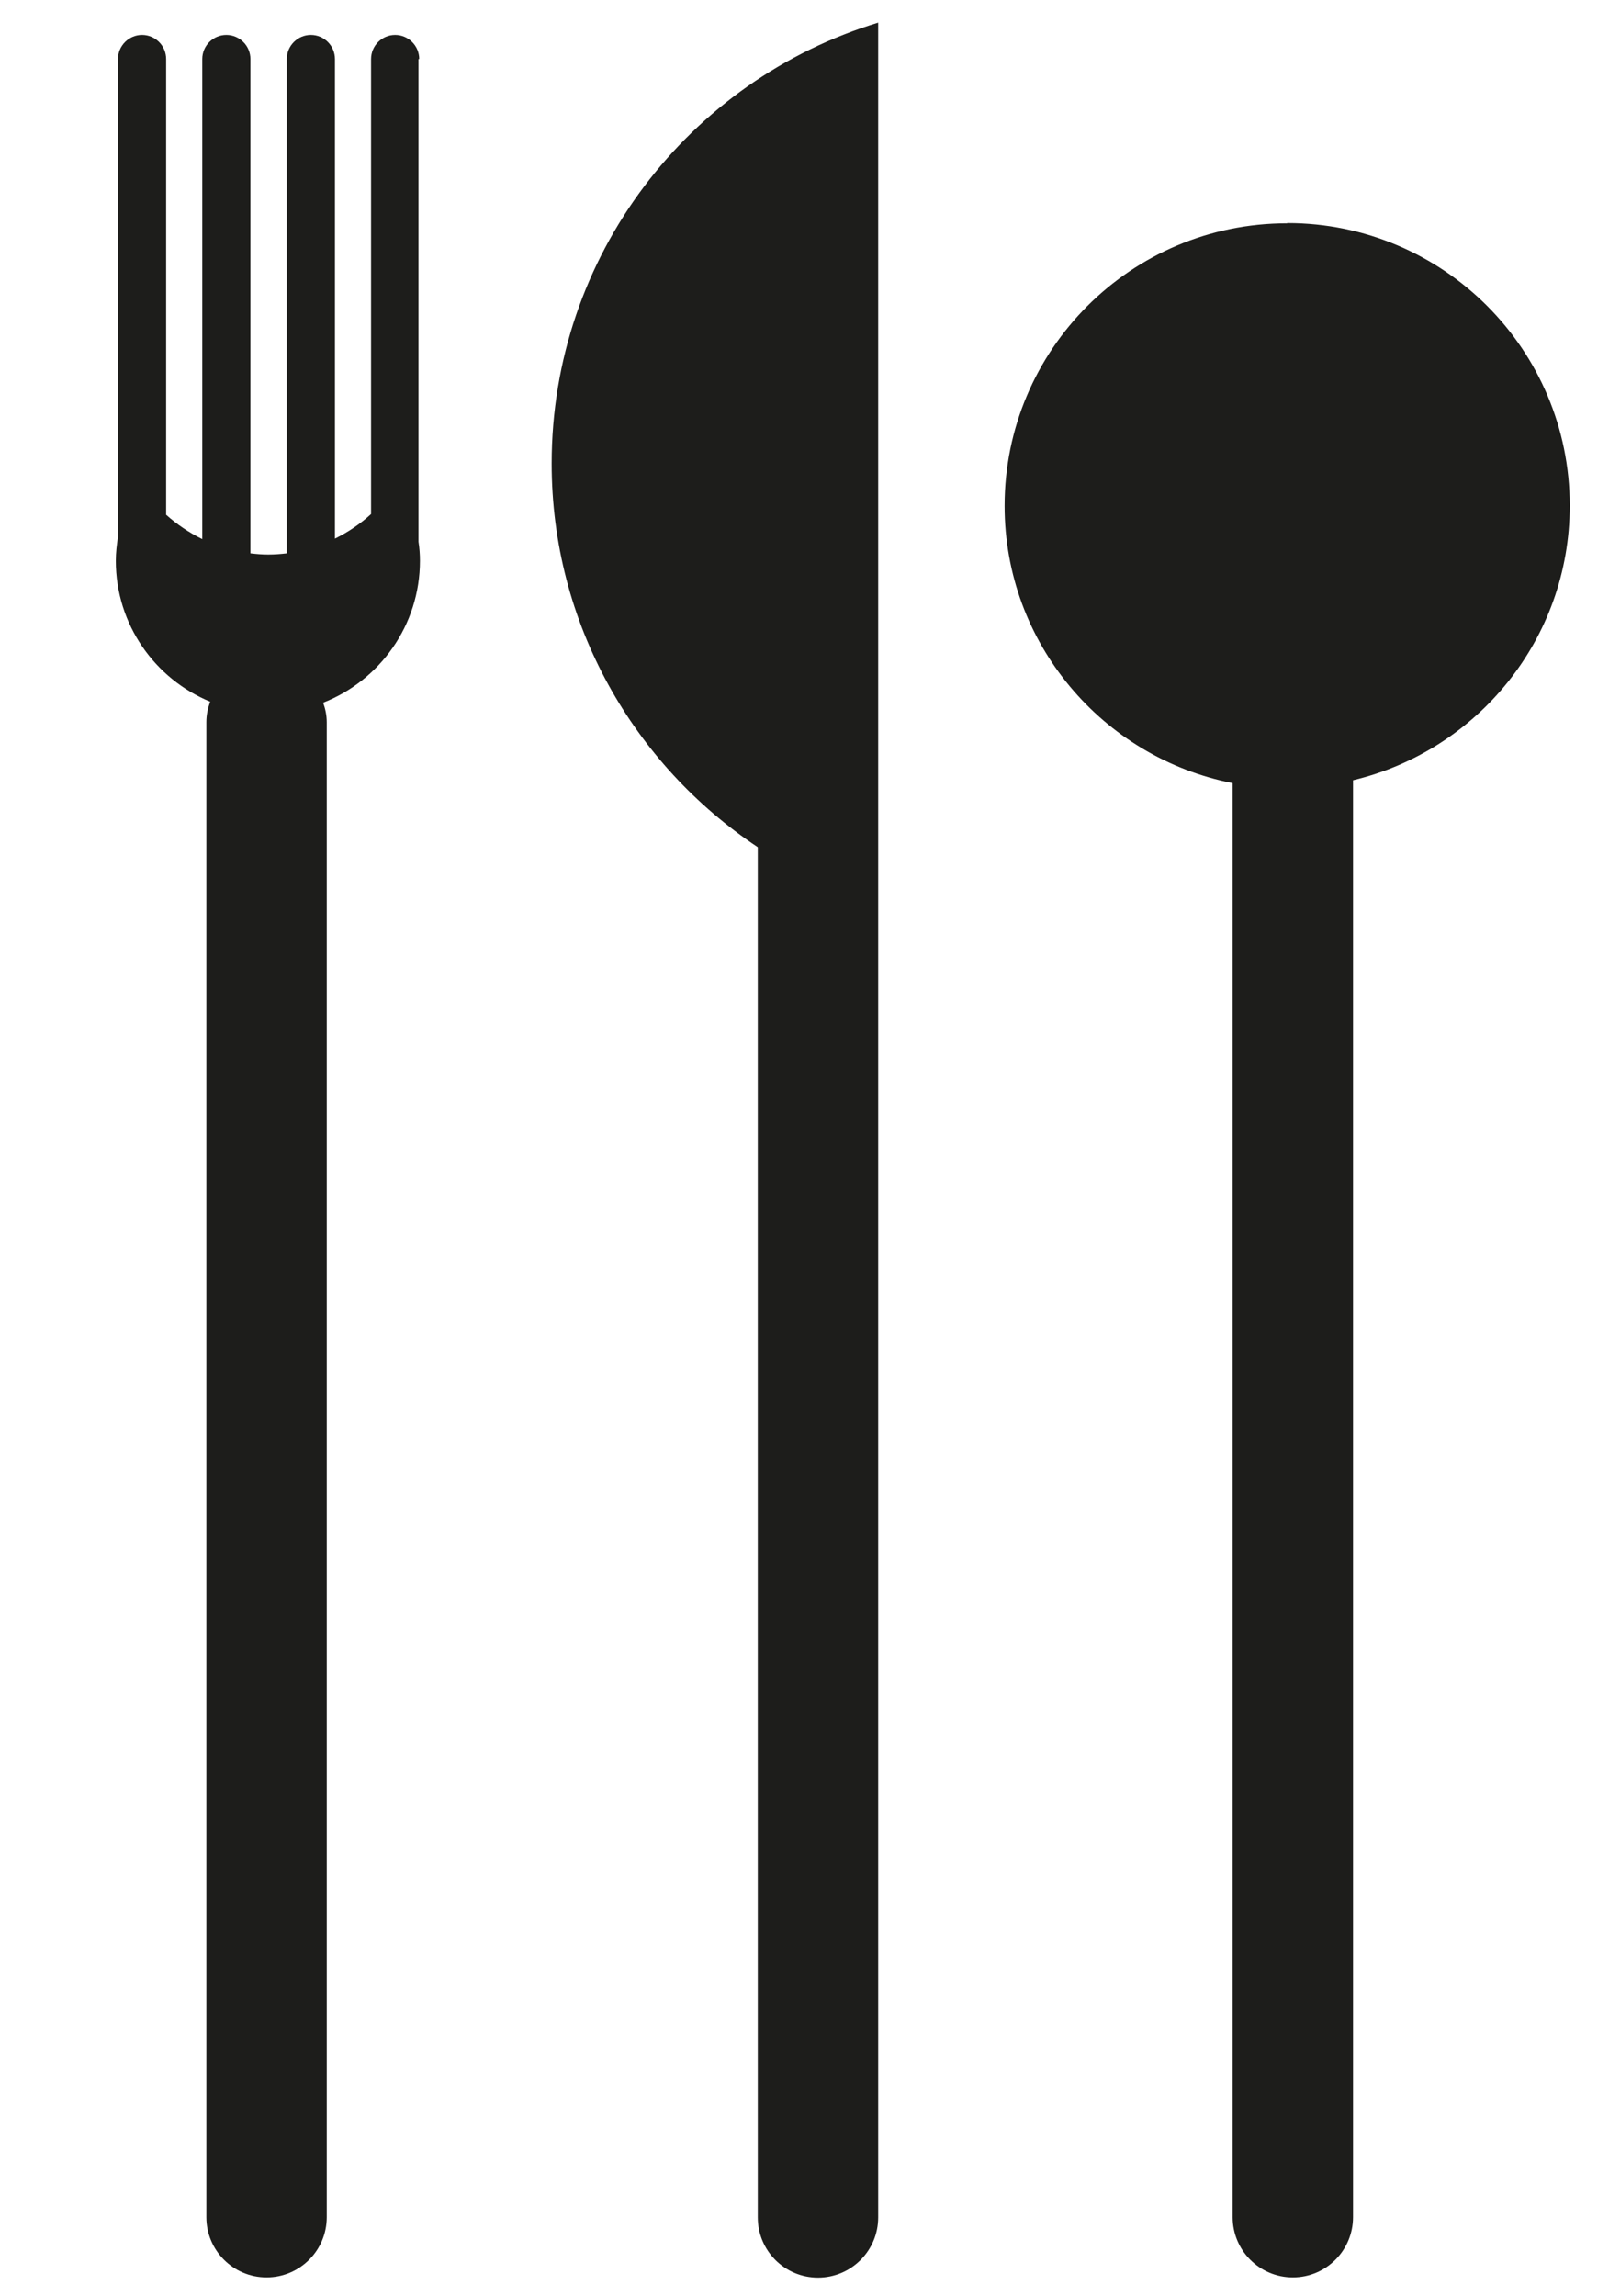
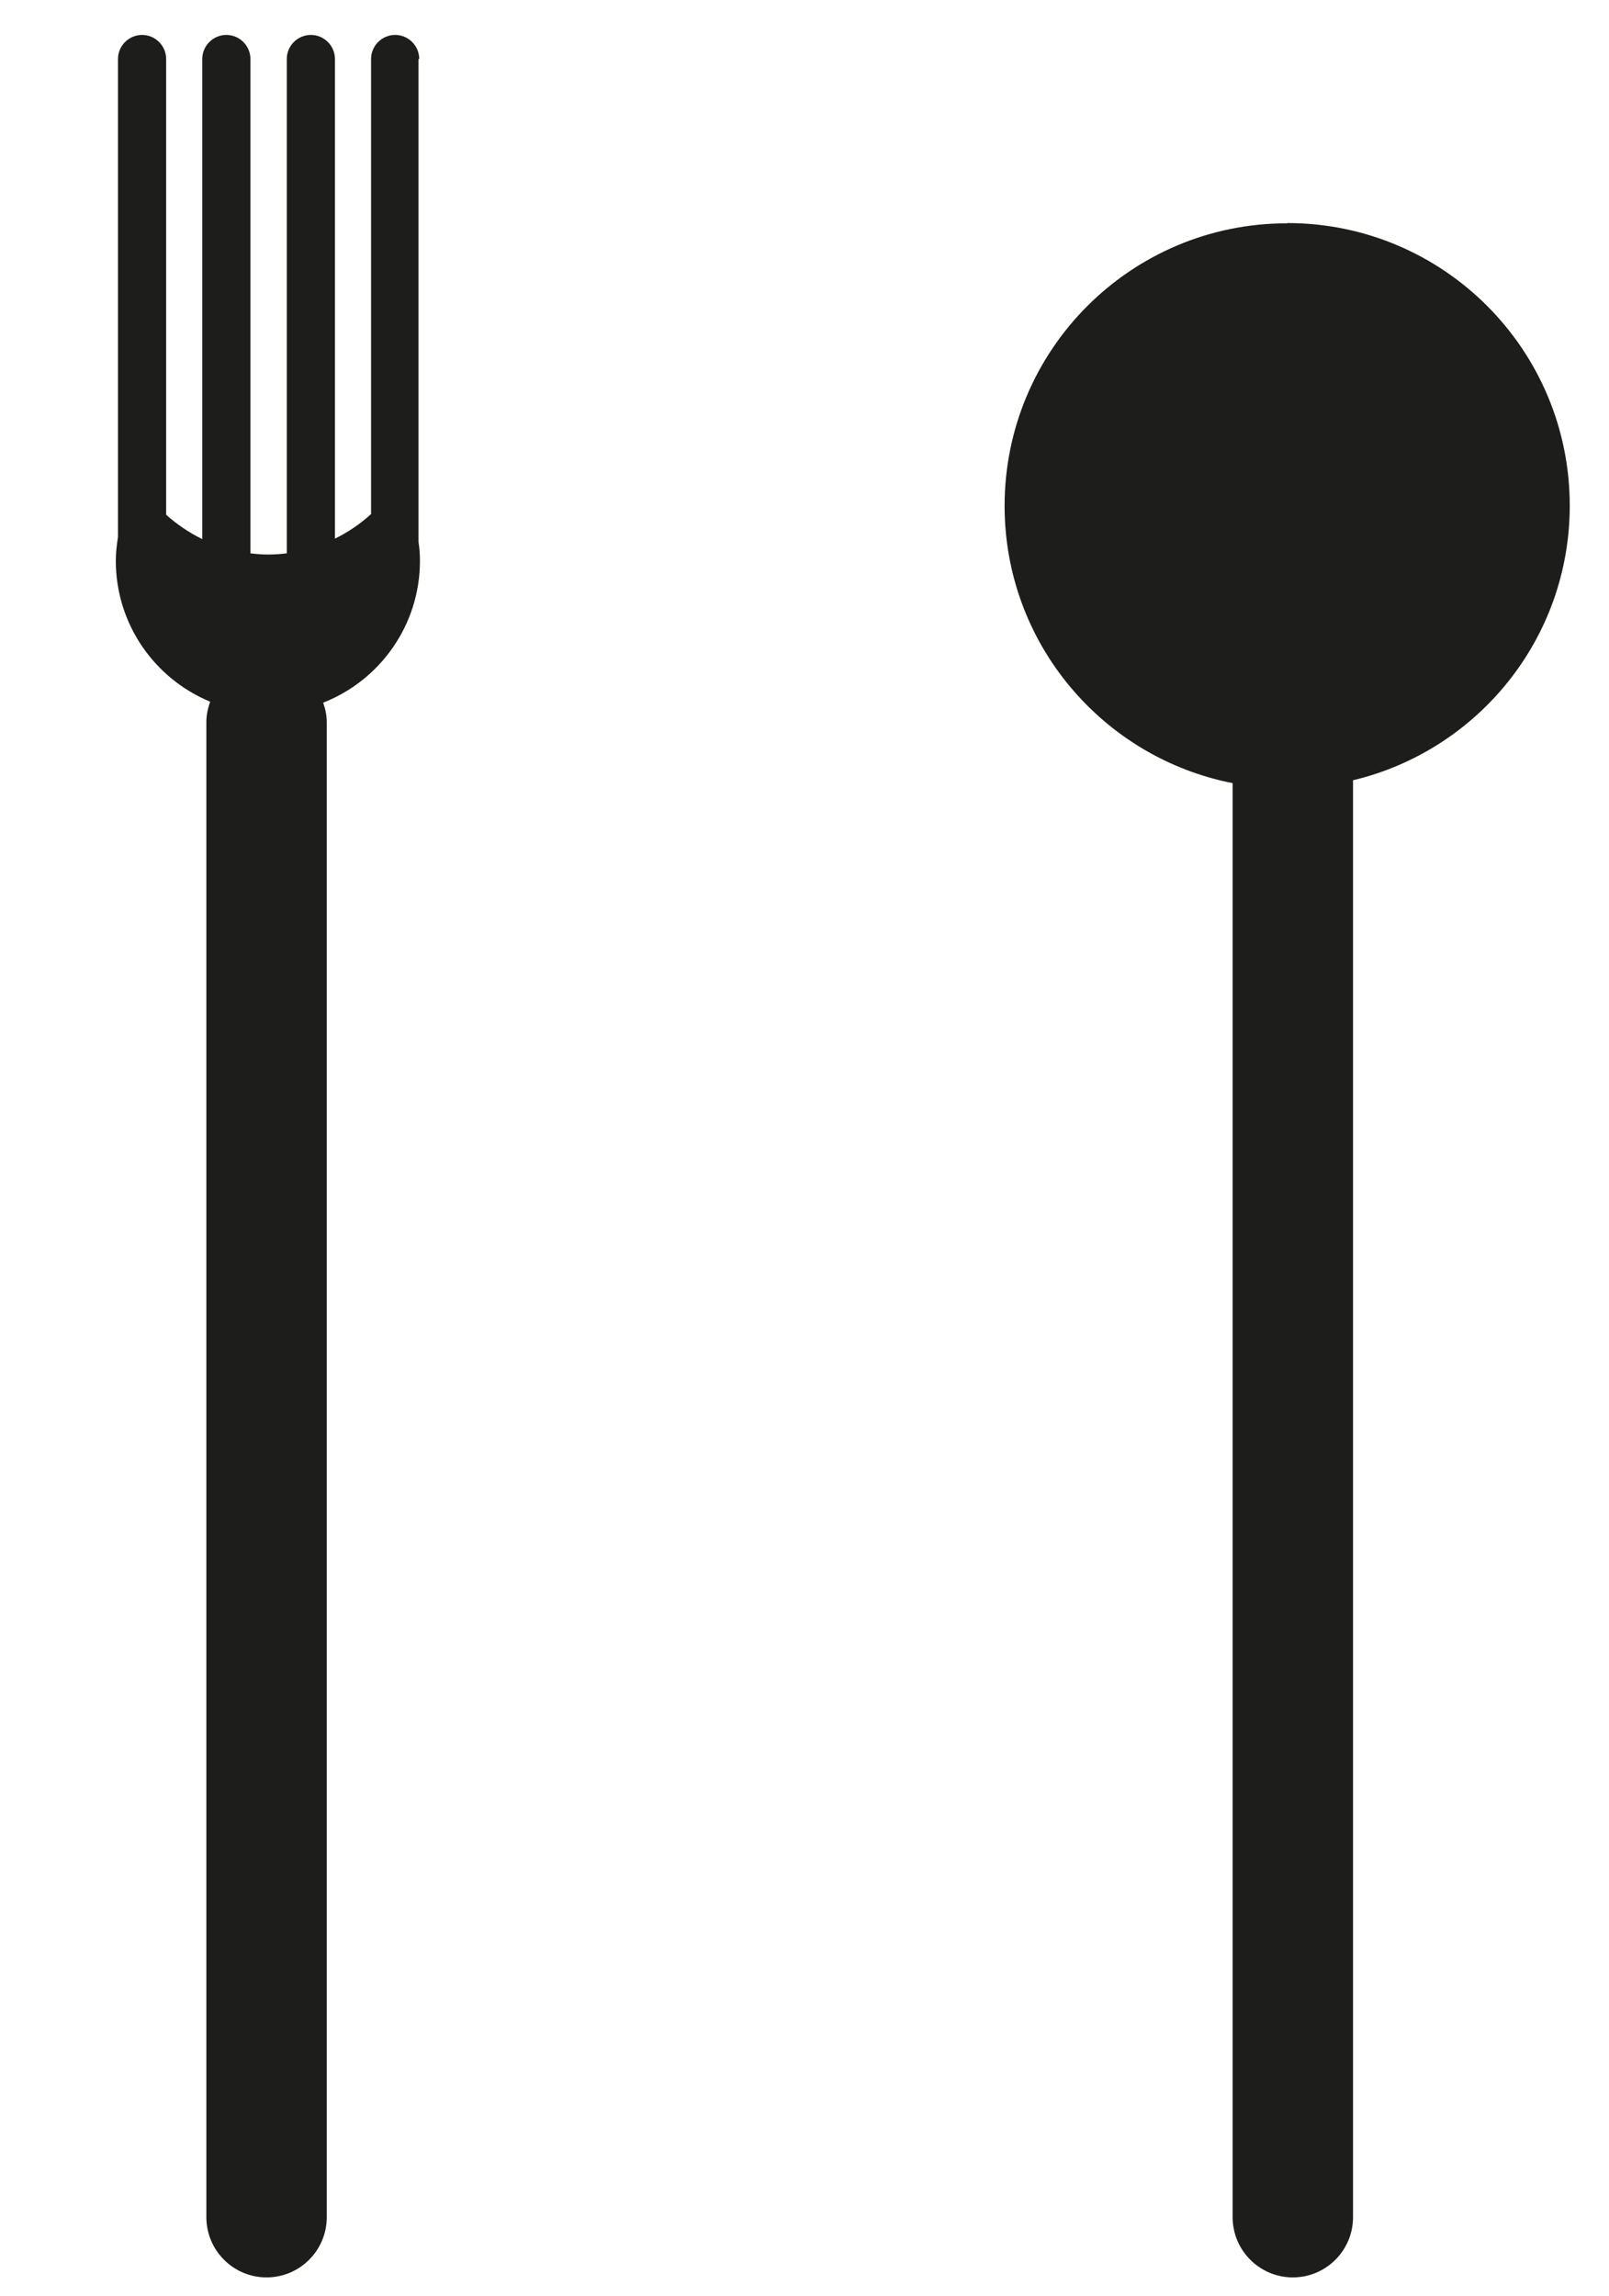
<svg xmlns="http://www.w3.org/2000/svg" id="Korrektur" viewBox="0 0 66.82 95.31">
  <path d="m17.41,2.45c0-.55-.45-1-1-1s-1,.45-1,1v18.89c-.45.41-.95.75-1.5,1.02V2.45c0-.55-.45-1-1-1s-1,.45-1,1v20.52c-.25.03-.51.05-.77.05s-.49-.02-.74-.05V2.45c0-.55-.45-1-1-1s-1,.45-1,1v19.93c-.55-.27-1.05-.61-1.5-1.01V2.45c0-.55-.45-1-1-1s-1,.45-1,1v19.84c-.05.32-.09.65-.09.99,0,2.64,1.62,4.9,3.92,5.85-.1.27-.16.55-.16.85v62.06c0,1.38,1.12,2.5,2.5,2.5s2.5-1.12,2.5-2.5V29.98c0-.29-.06-.56-.15-.81,2.35-.92,4.02-3.21,4.02-5.89,0-.27-.02-.53-.06-.79V2.45Z" style="fill:#1d1d1b;" />
  <path d="m53.45,9.27c-6.48,0-11.73,5.25-11.73,11.73,0,5.7,4.07,10.45,9.47,11.51v59.53c0,1.38,1.12,2.5,2.5,2.5s2.5-1.12,2.5-2.5v-59.65c5.16-1.23,9-5.86,9-11.4,0-6.48-5.25-11.73-11.73-11.73Z" style="fill:#1d1d1b;" />
-   <path d="m36.47.94c-7.85,2.38-13.56,9.67-13.56,18.3,0,6.65,3.41,12.5,8.56,15.93v56.88c0,1.38,1.12,2.5,2.5,2.5s2.5-1.12,2.5-2.5V29.98s0,0,0,0V.94Z" style="fill:#1d1d1b;" />
</svg>